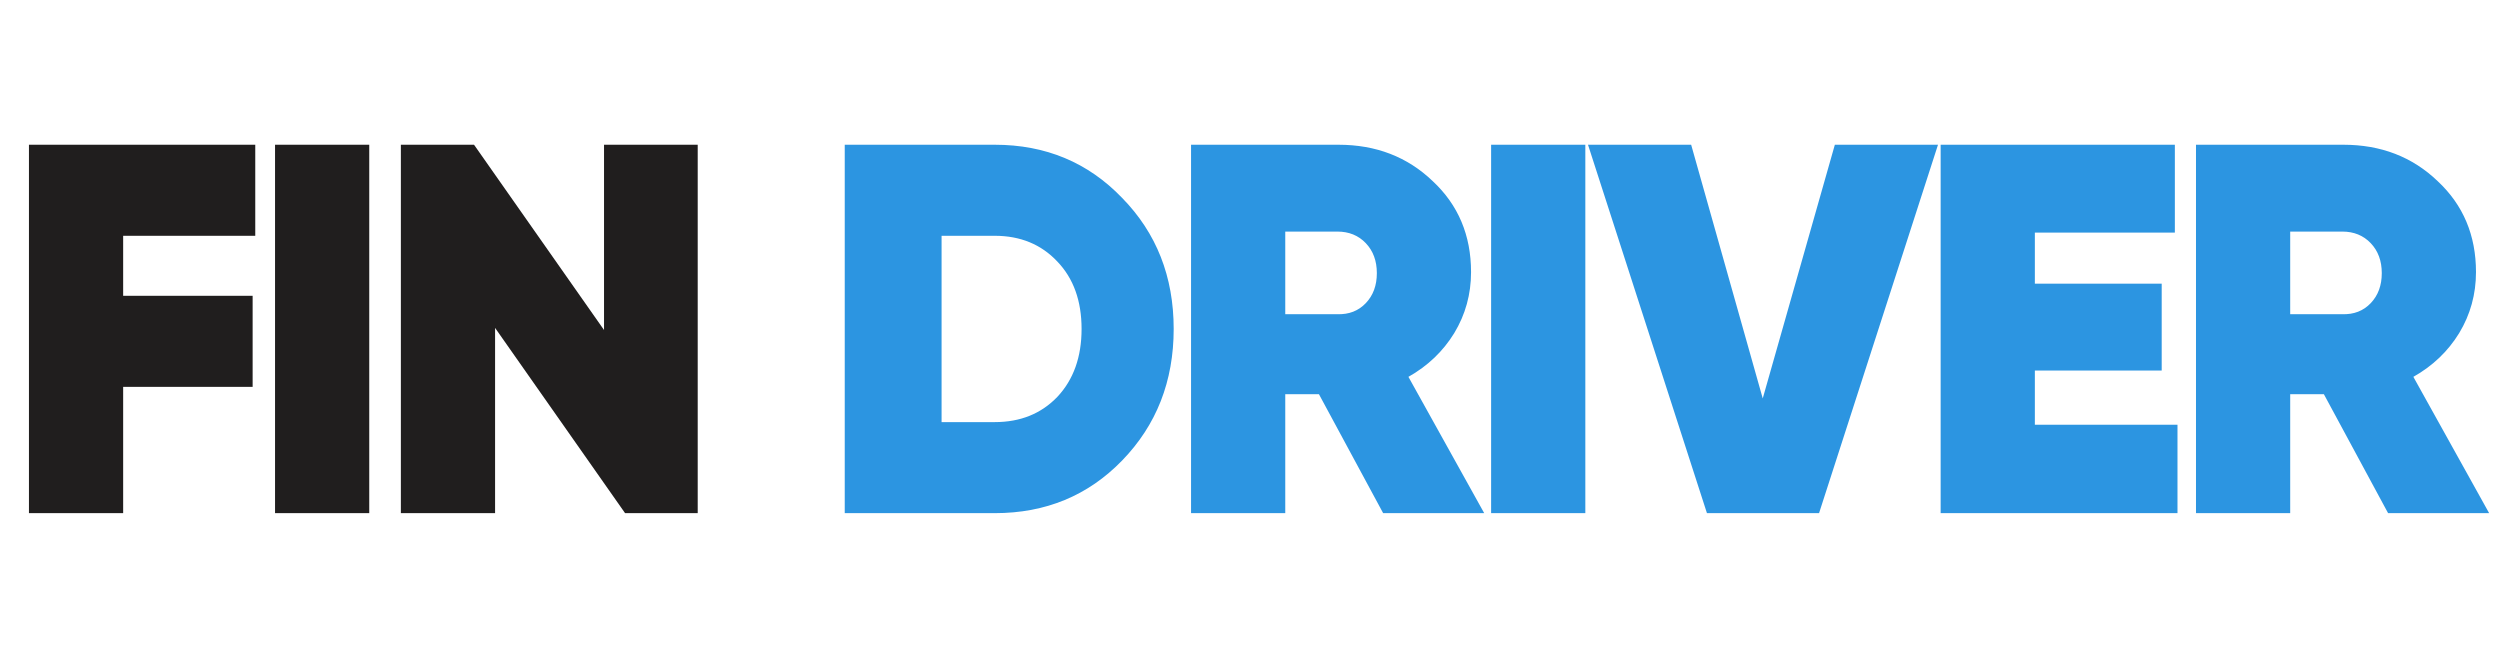
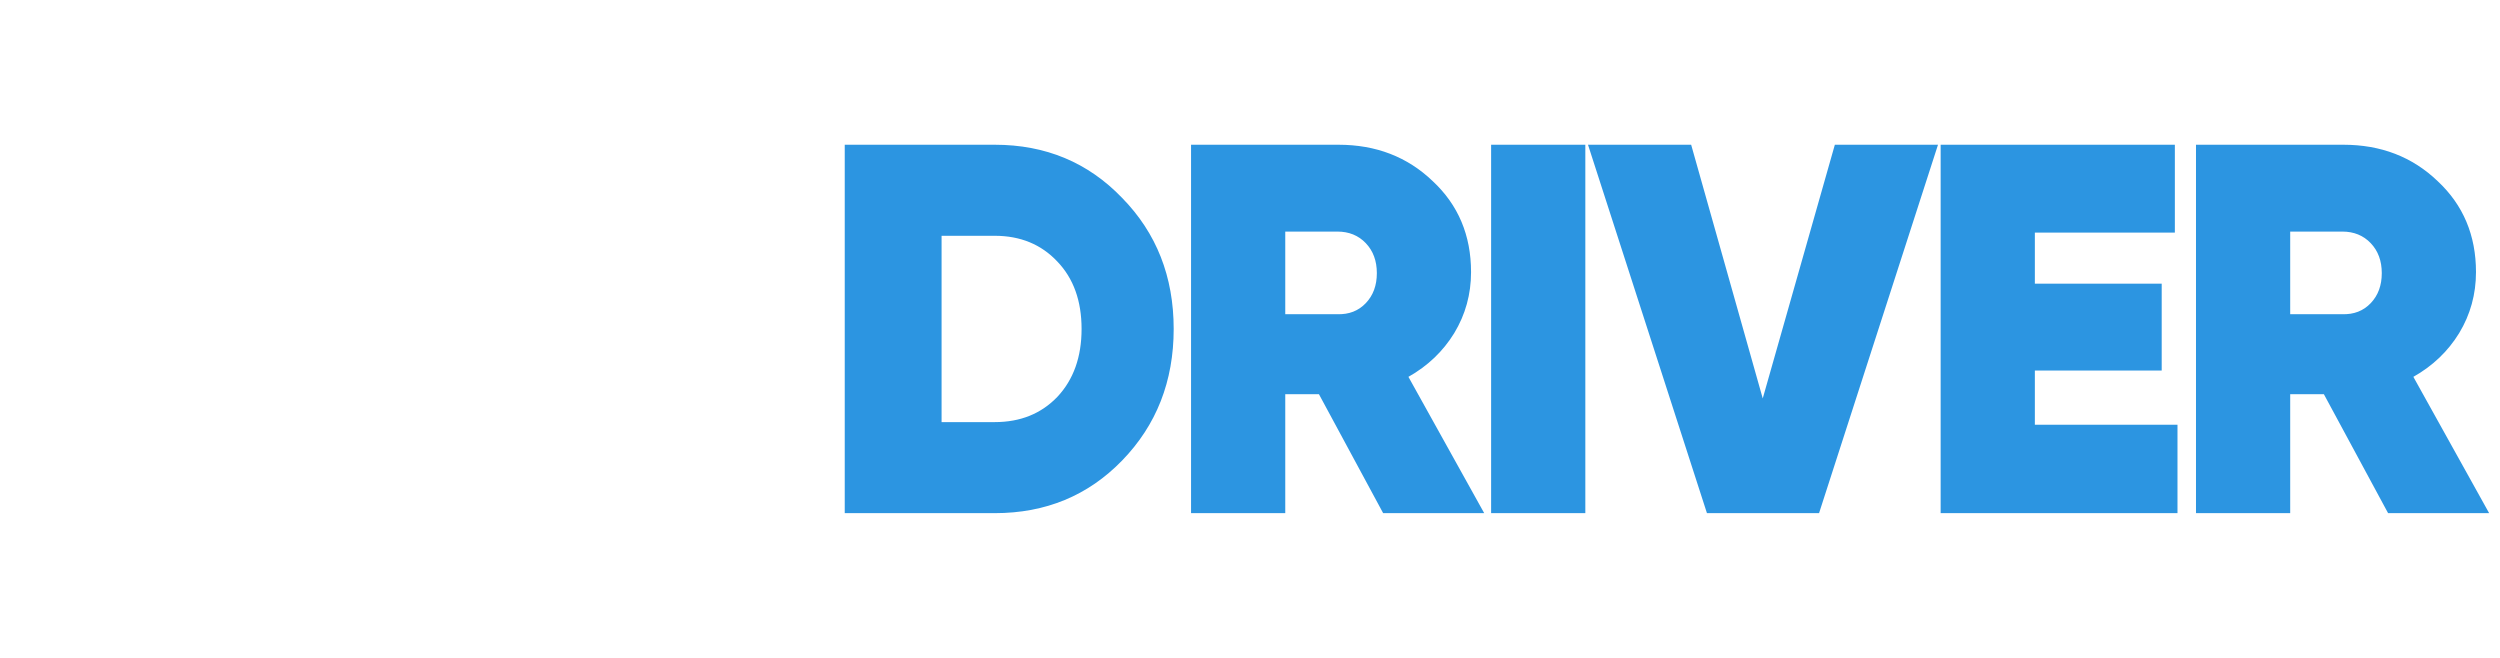
<svg xmlns="http://www.w3.org/2000/svg" width="190" height="50" viewBox="0 0 190 50" fill="none">
-   <path d="M19.4 17.92H9.36V22.48H19.2V29.4H9.36V39H2.2V11H19.4V17.92ZM20.903 11H28.063V39H20.903V11ZM45.906 11H53.026V39H47.506L37.626 24.92V39H30.466V11H36.026L45.906 25.08V11Z" fill="#201E1E" />
  <path d="M75.6 11C79.467 11 82.693 12.347 85.28 15.04C87.893 17.707 89.2 21.027 89.2 25C89.2 28.973 87.893 32.307 85.28 35C82.693 37.667 79.467 39 75.6 39H64.2V11H75.6ZM75.6 32.08C77.547 32.08 79.133 31.44 80.36 30.16C81.587 28.853 82.2 27.133 82.2 25C82.2 22.867 81.587 21.16 80.36 19.88C79.133 18.573 77.547 17.92 75.6 17.92H71.56V32.08H75.6ZM105.12 39L100.24 29.96H97.68V39H90.52V11H101.72C104.574 11 106.96 11.92 108.88 13.76C110.827 15.573 111.8 17.88 111.8 20.68C111.8 22.36 111.374 23.907 110.52 25.32C109.667 26.707 108.507 27.813 107.04 28.64L112.8 39H105.12ZM97.68 17.6V23.88H101.64C102.52 23.907 103.24 23.627 103.8 23.04C104.36 22.453 104.64 21.693 104.64 20.76C104.64 19.827 104.36 19.067 103.8 18.48C103.24 17.893 102.52 17.6 101.64 17.6H97.68ZM113.325 11H120.485V39H113.325V11ZM129.728 39L120.688 11H128.528L133.968 30.28L139.448 11H147.288L138.248 39H129.728ZM154.649 32.28H165.489V39H147.489V11H165.289V17.68H154.649V21.56H164.289V28.16H154.649V32.28ZM181.495 39L176.615 29.96H174.055V39H166.895V11H178.095C180.949 11 183.335 11.92 185.255 13.76C187.202 15.573 188.175 17.88 188.175 20.68C188.175 22.36 187.749 23.907 186.895 25.32C186.042 26.707 184.882 27.813 183.415 28.64L189.175 39H181.495ZM174.055 17.6V23.88H178.015C178.895 23.907 179.615 23.627 180.175 23.04C180.735 22.453 181.015 21.693 181.015 20.76C181.015 19.827 180.735 19.067 180.175 18.48C179.615 17.893 178.895 17.6 178.015 17.6H174.055Z" fill="#2C95E1" />
</svg>